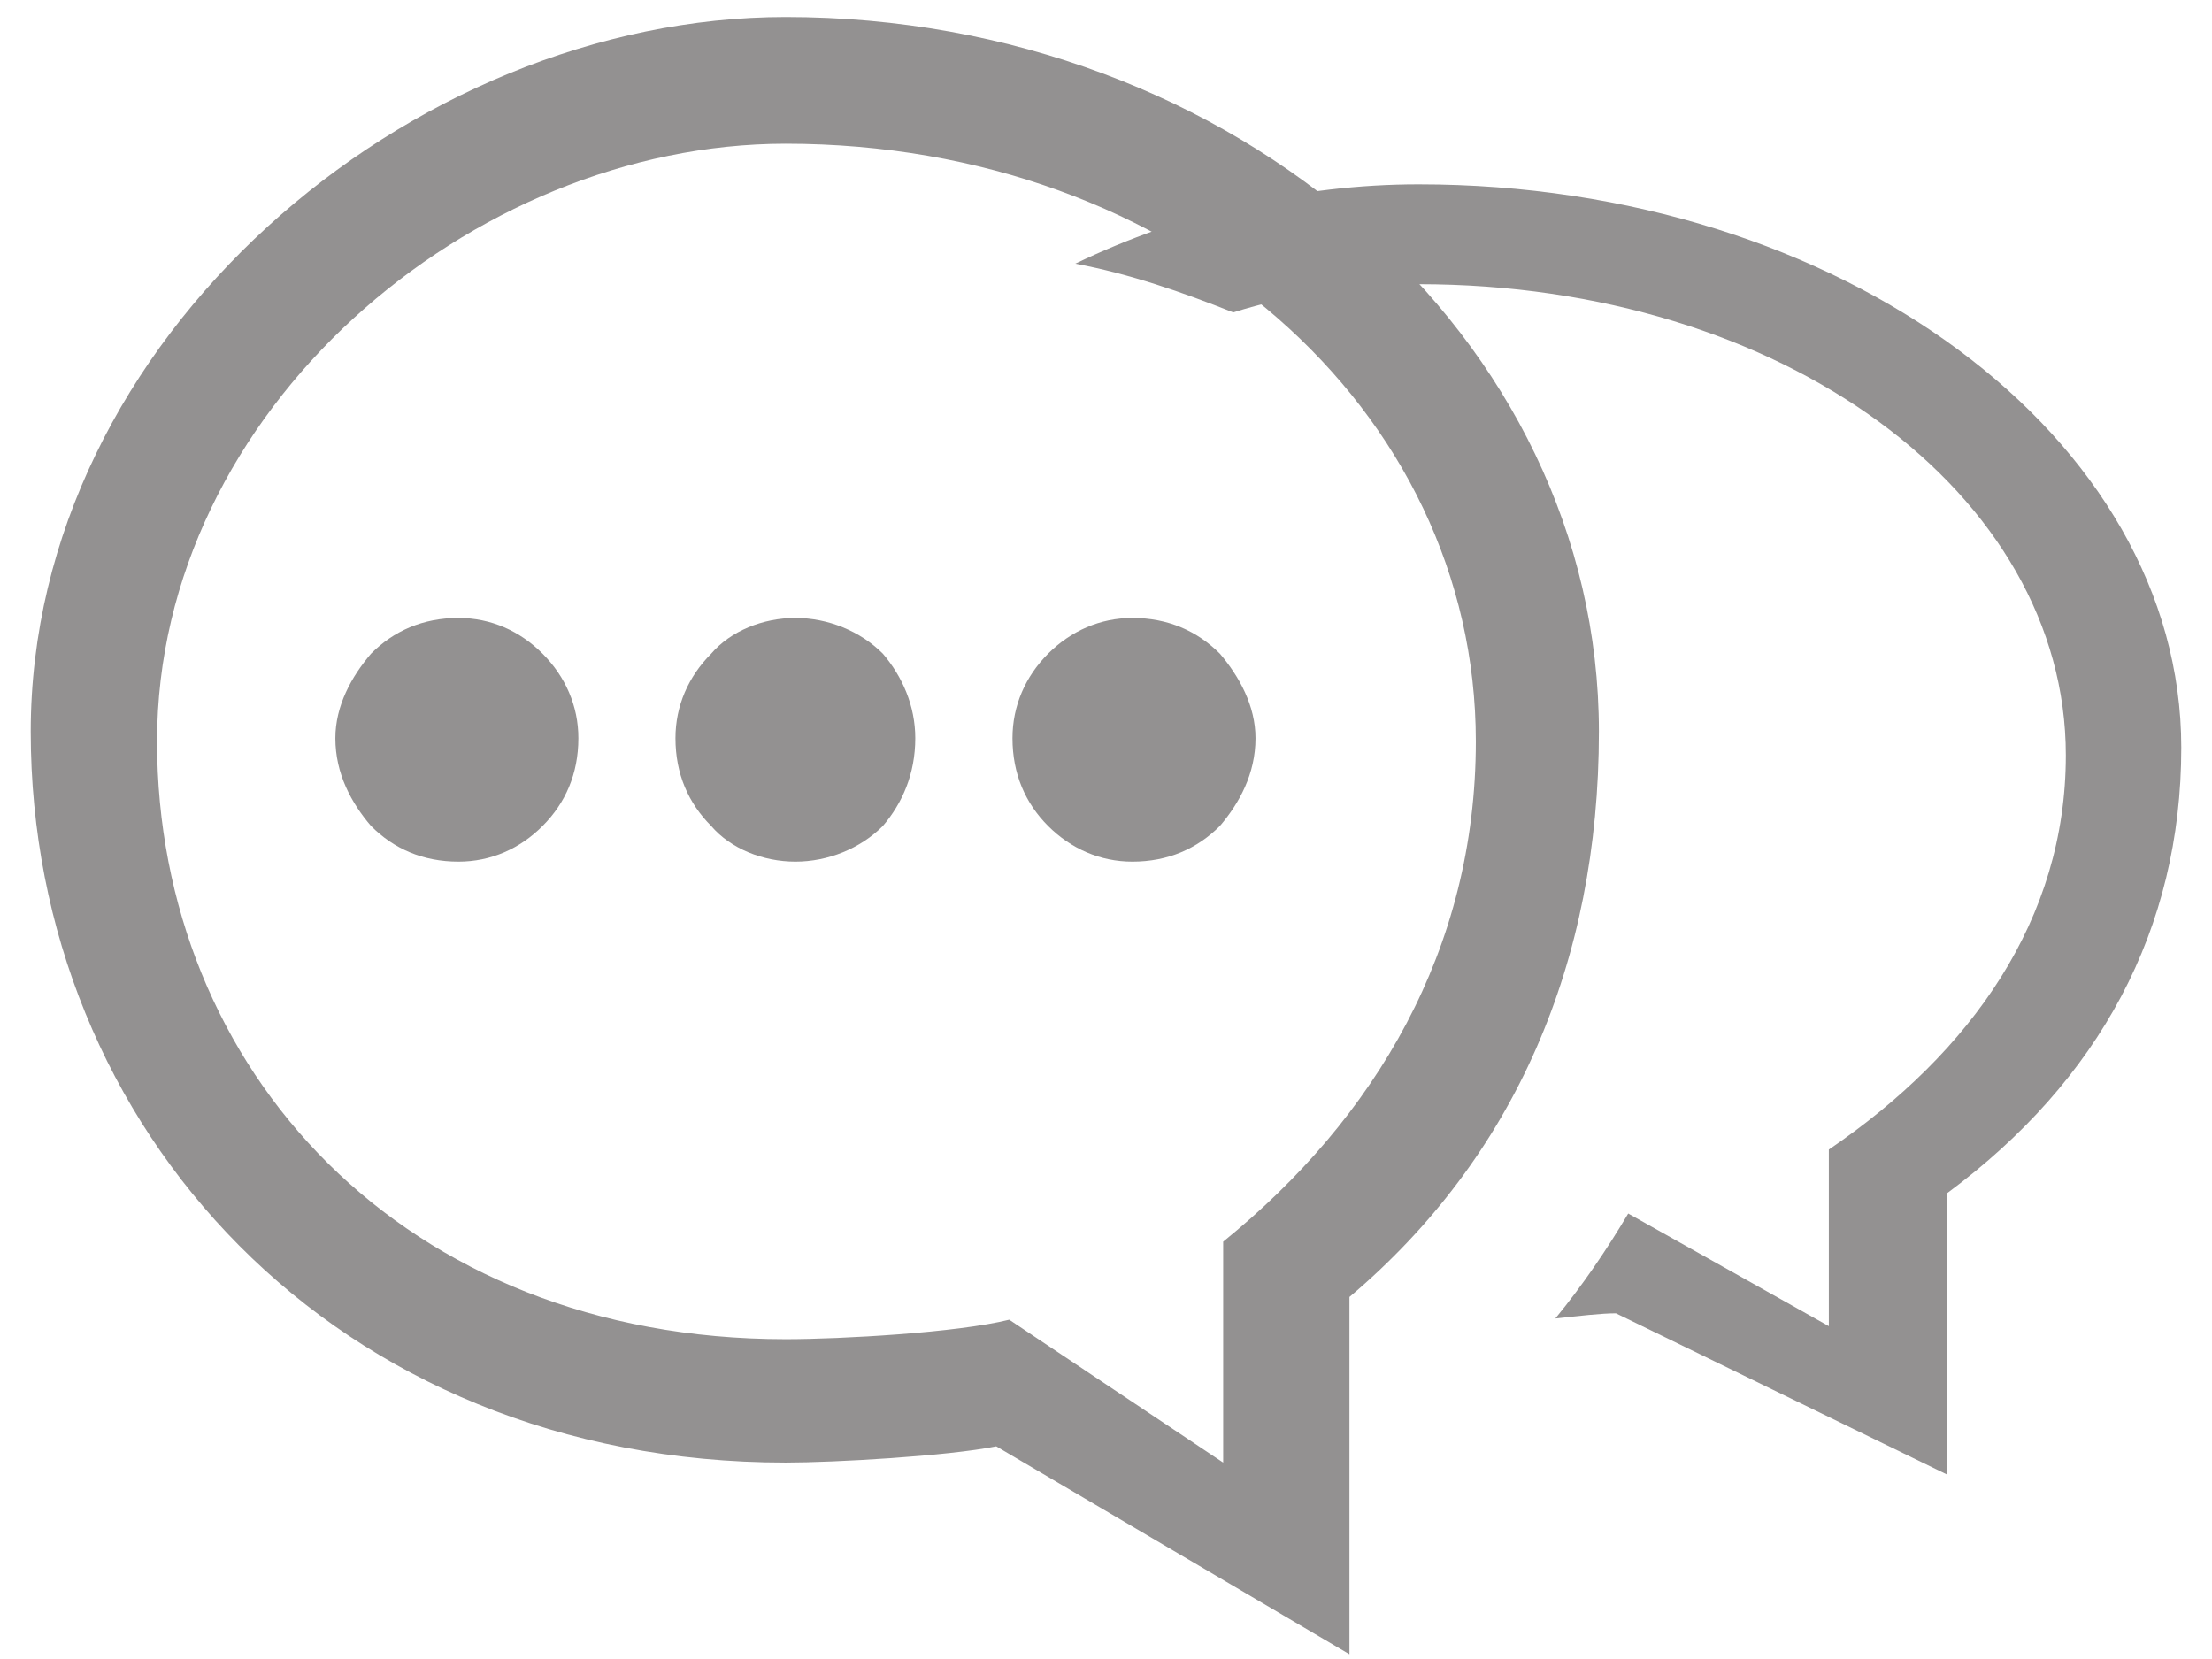
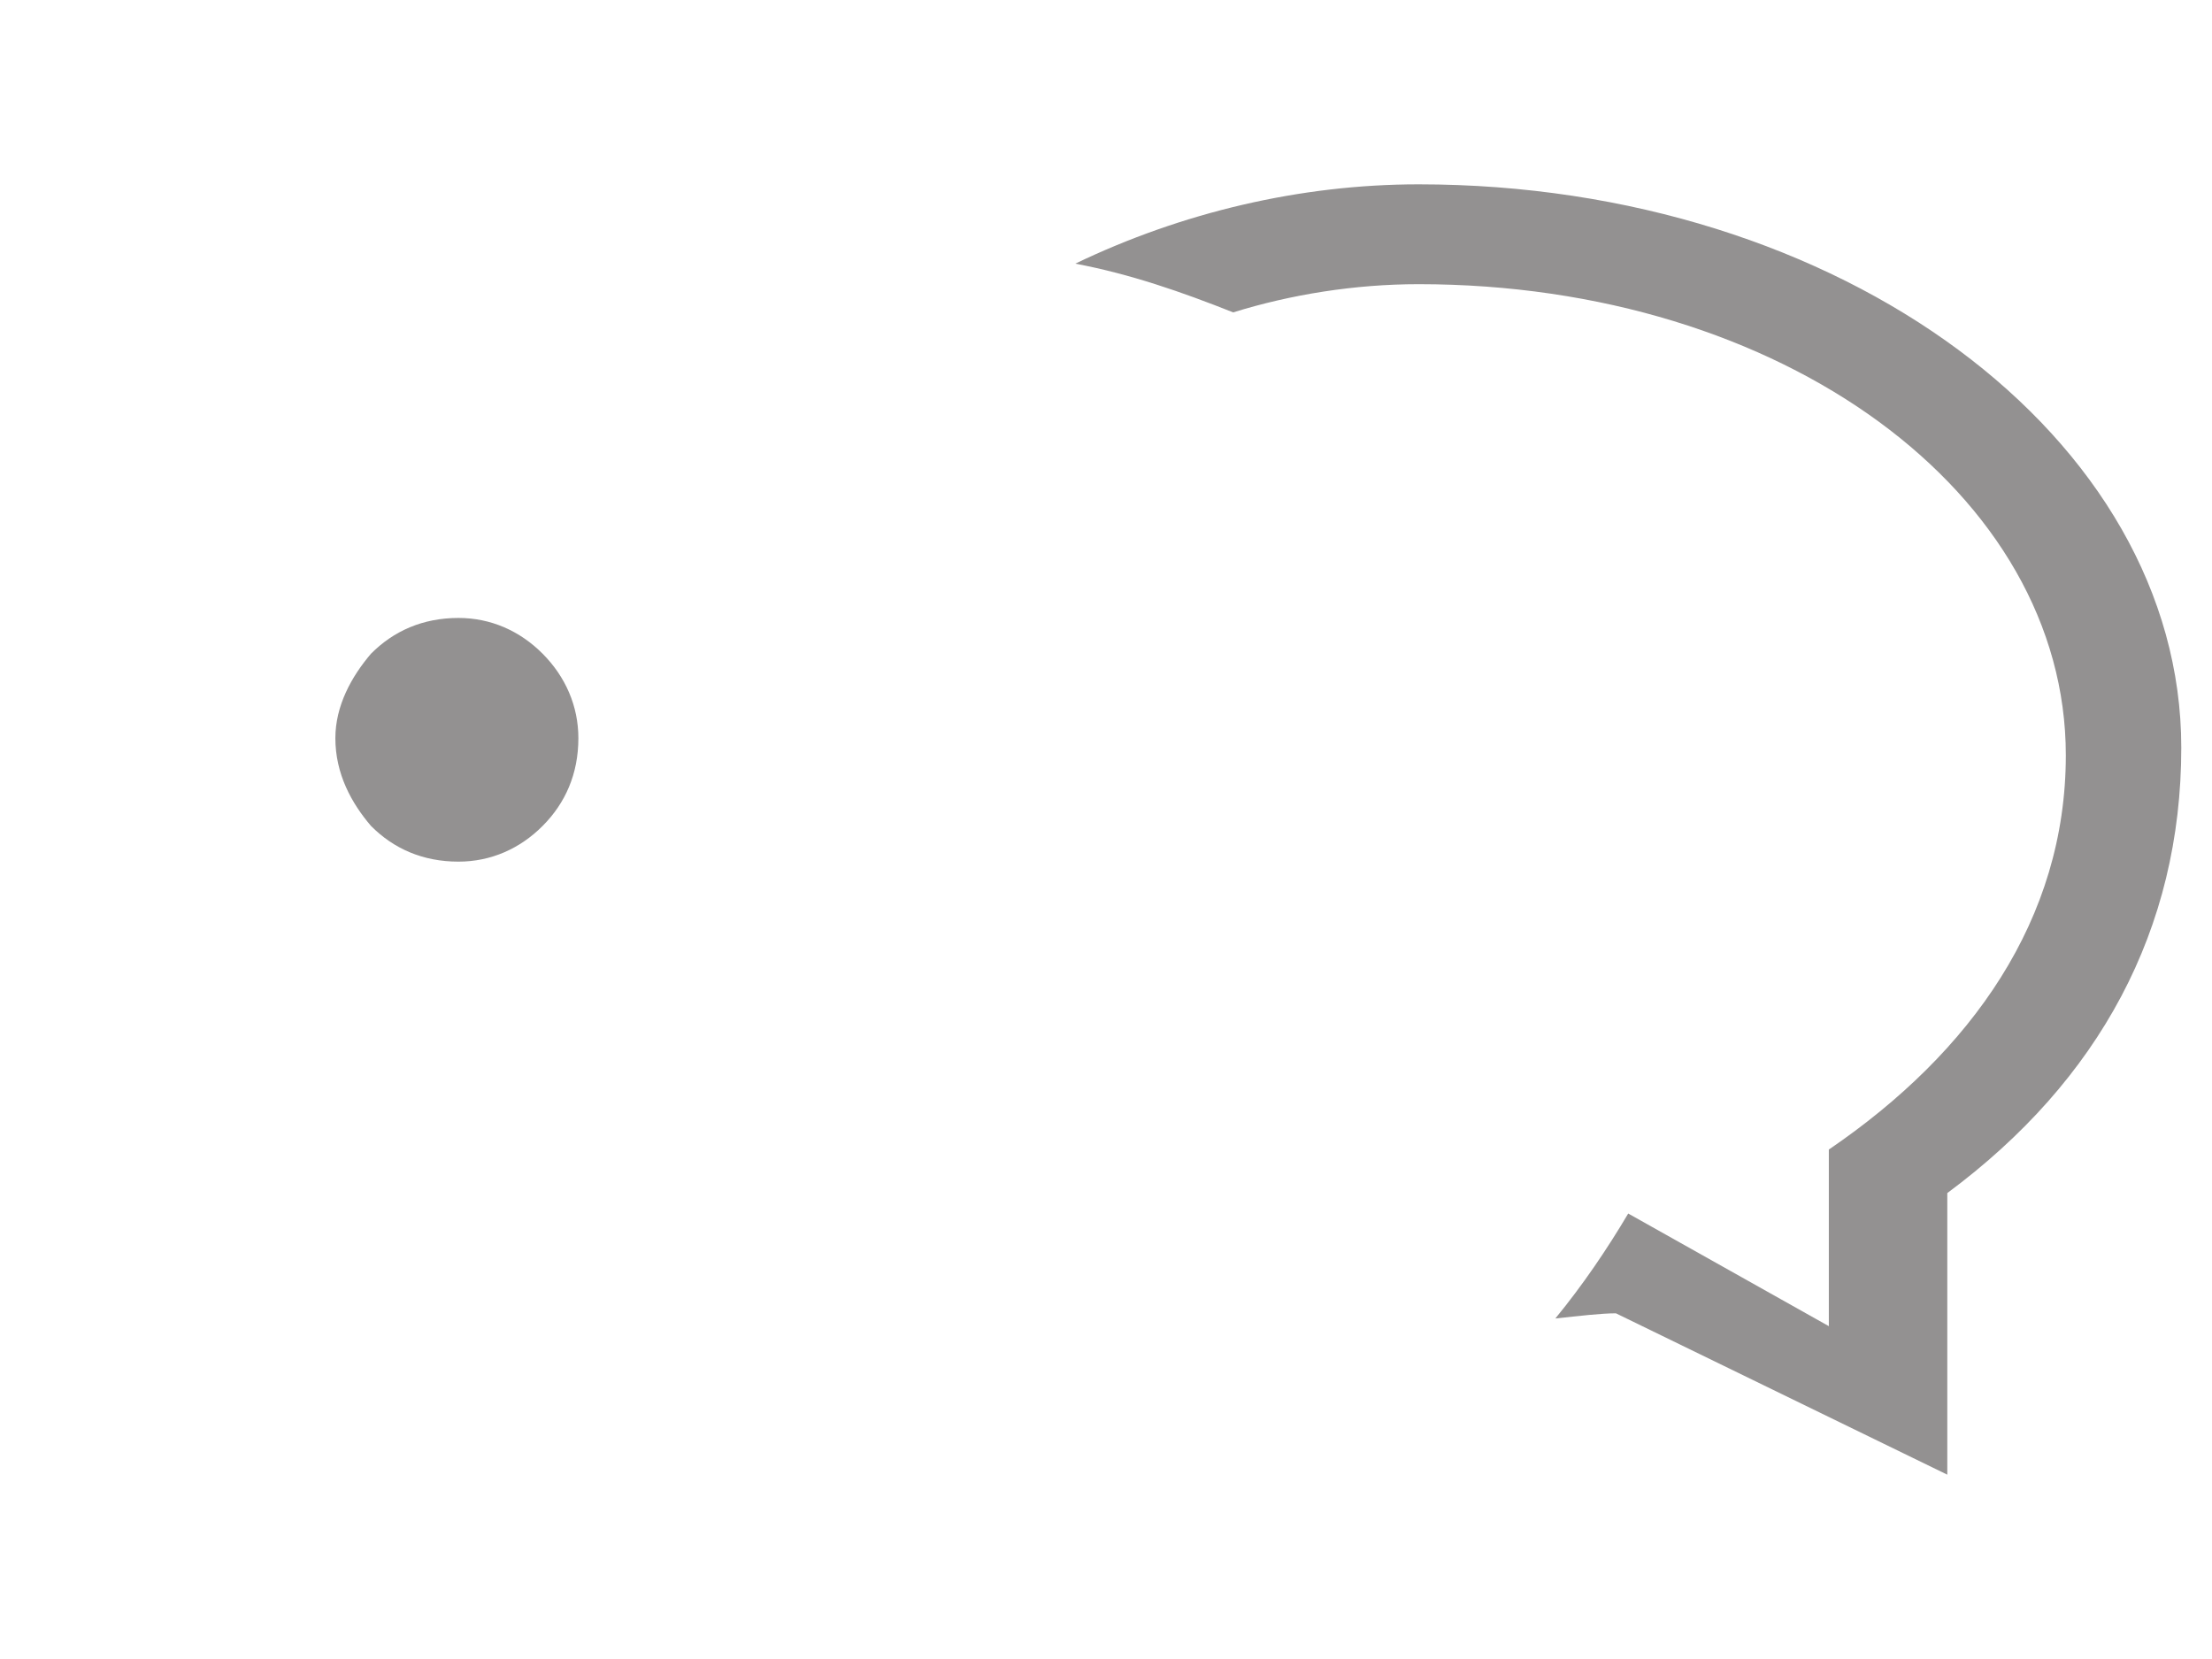
<svg xmlns="http://www.w3.org/2000/svg" width="36" height="27" viewBox="0 0 36 27" fill="none">
  <path fill-rule="evenodd" clip-rule="evenodd" d="M26.301 21.374C26.055 21.374 25.709 21.416 25.313 21.458C25.758 20.916 26.153 20.334 26.499 19.75L29.764 21.583V18.709C32.087 17.126 33.621 14.958 33.621 12.292C33.621 8.042 29.022 4.625 23.088 4.625C22.049 4.625 21.011 4.792 20.07 5.084C19.231 4.751 18.389 4.458 17.5 4.291C19.231 3.459 21.16 3 23.088 3C29.961 3 35.5 7.125 35.5 12.167C35.5 15.125 34.166 17.584 31.692 19.417V24L26.301 21.375V21.374Z" fill="#939191" />
-   <path fill-rule="evenodd" clip-rule="evenodd" d="M24.019 12.067C24.019 6.674 19.169 2.339 12.786 2.339C7.673 2.339 2.556 6.674 2.556 12.067C2.556 17.407 6.564 21.795 12.786 21.795C13.684 21.795 15.583 21.689 16.425 21.478L19.907 23.803V20.208C22.384 18.199 24.019 15.45 24.019 12.067ZM16.214 23.539C15.424 23.698 13.578 23.803 12.786 23.803C5.458 23.803 0.5 18.358 0.5 11.908C0.5 5.512 6.669 0.277 12.786 0.277C20.117 0.277 26.022 5.512 26.022 11.908C26.022 15.662 24.652 18.834 21.962 21.108V26.923L16.214 23.539V23.539Z" fill="#939191" />
-   <path fill-rule="evenodd" clip-rule="evenodd" d="M17.057 10.639C16.688 11.01 16.478 11.486 16.478 12.014C16.478 12.595 16.688 13.072 17.057 13.442C17.428 13.812 17.903 14.023 18.429 14.023C19.009 14.023 19.484 13.812 19.854 13.442C20.169 13.072 20.433 12.596 20.433 12.014C20.433 11.486 20.169 11.01 19.854 10.639C19.484 10.269 19.009 10.057 18.429 10.057C17.903 10.057 17.428 10.269 17.057 10.639Z" fill="#939191" />
-   <path fill-rule="evenodd" clip-rule="evenodd" d="M14.896 12.014C14.896 11.486 14.685 11.01 14.369 10.639C14 10.269 13.473 10.057 12.944 10.057C12.418 10.057 11.89 10.269 11.574 10.639C11.204 11.01 10.993 11.486 10.993 12.014C10.993 12.595 11.204 13.072 11.574 13.442C11.89 13.812 12.418 14.023 12.944 14.023C13.473 14.023 14 13.812 14.369 13.442C14.685 13.072 14.896 12.596 14.896 12.014Z" fill="#939191" />
  <path fill-rule="evenodd" clip-rule="evenodd" d="M9.413 12.014C9.413 11.486 9.2 11.01 8.831 10.639C8.463 10.269 7.989 10.057 7.462 10.057C6.88 10.057 6.406 10.269 6.038 10.639C5.721 11.01 5.458 11.486 5.458 12.014C5.458 12.595 5.721 13.072 6.038 13.442C6.406 13.812 6.88 14.023 7.462 14.023C7.989 14.023 8.463 13.812 8.831 13.442C9.2 13.072 9.413 12.596 9.413 12.014Z" fill="#939191" />
</svg>